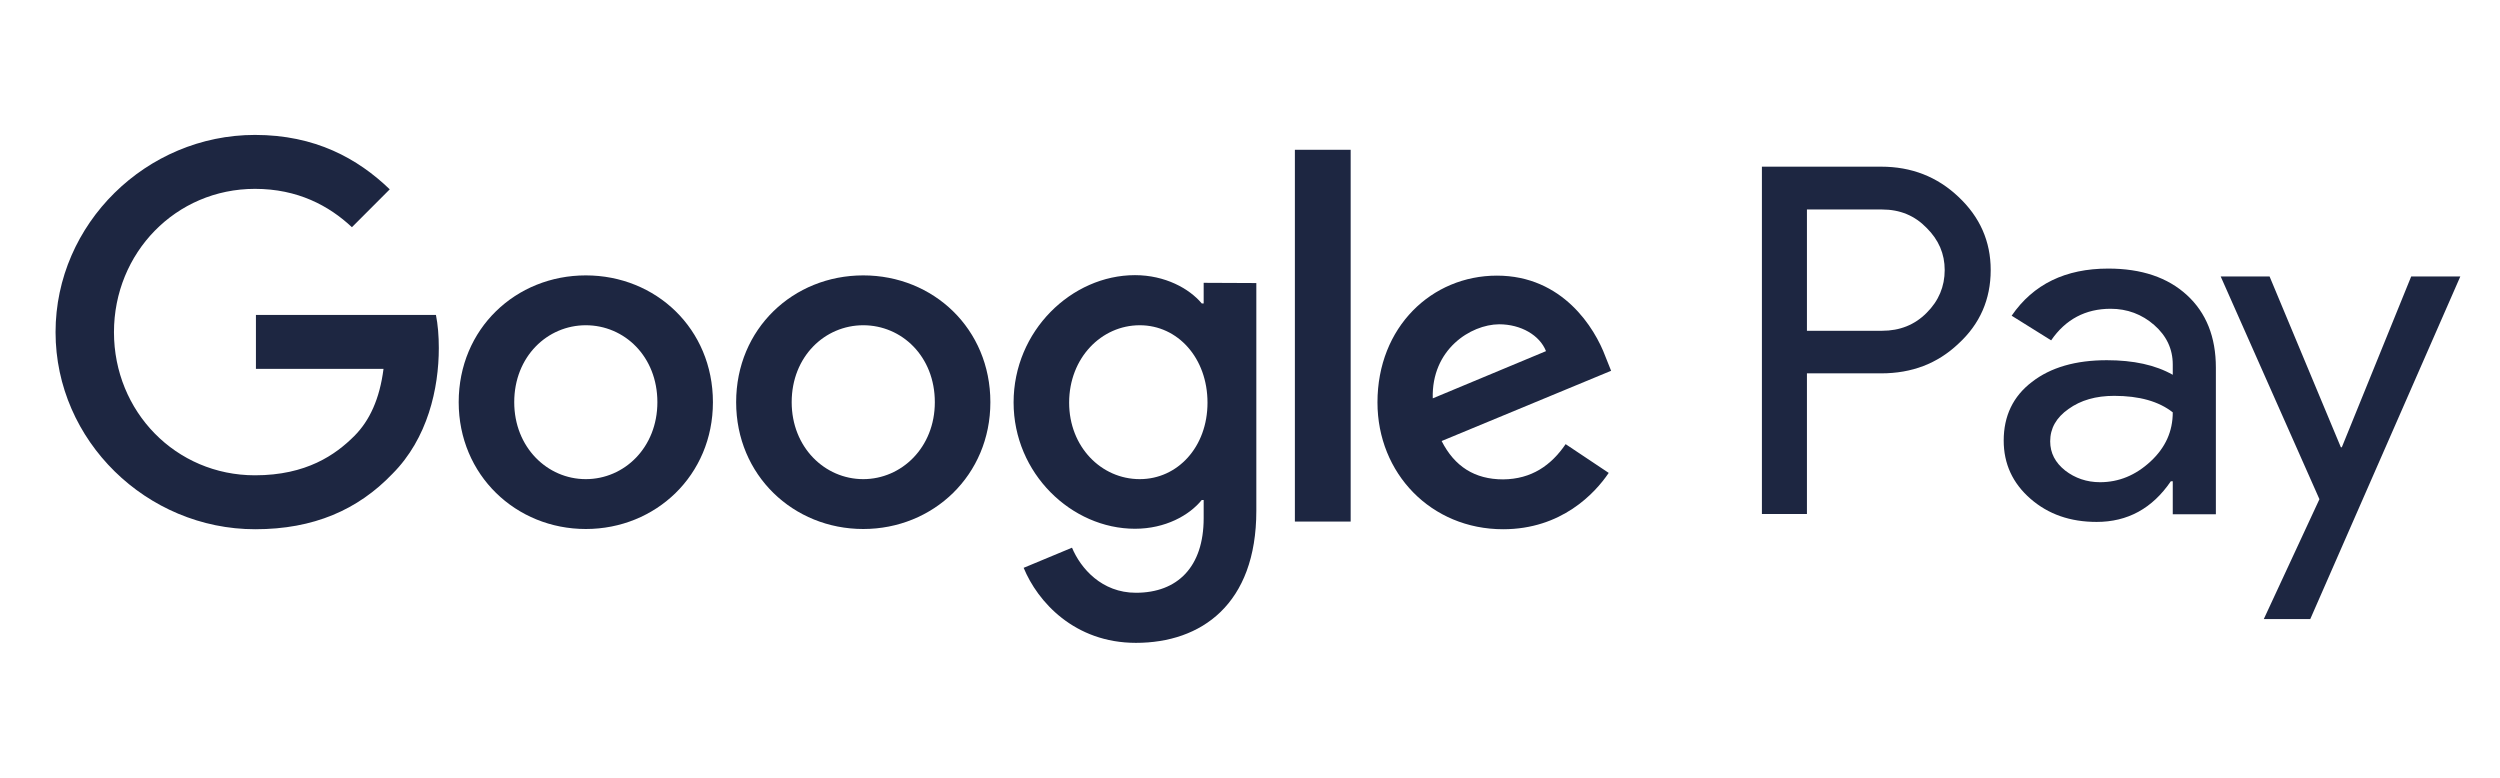
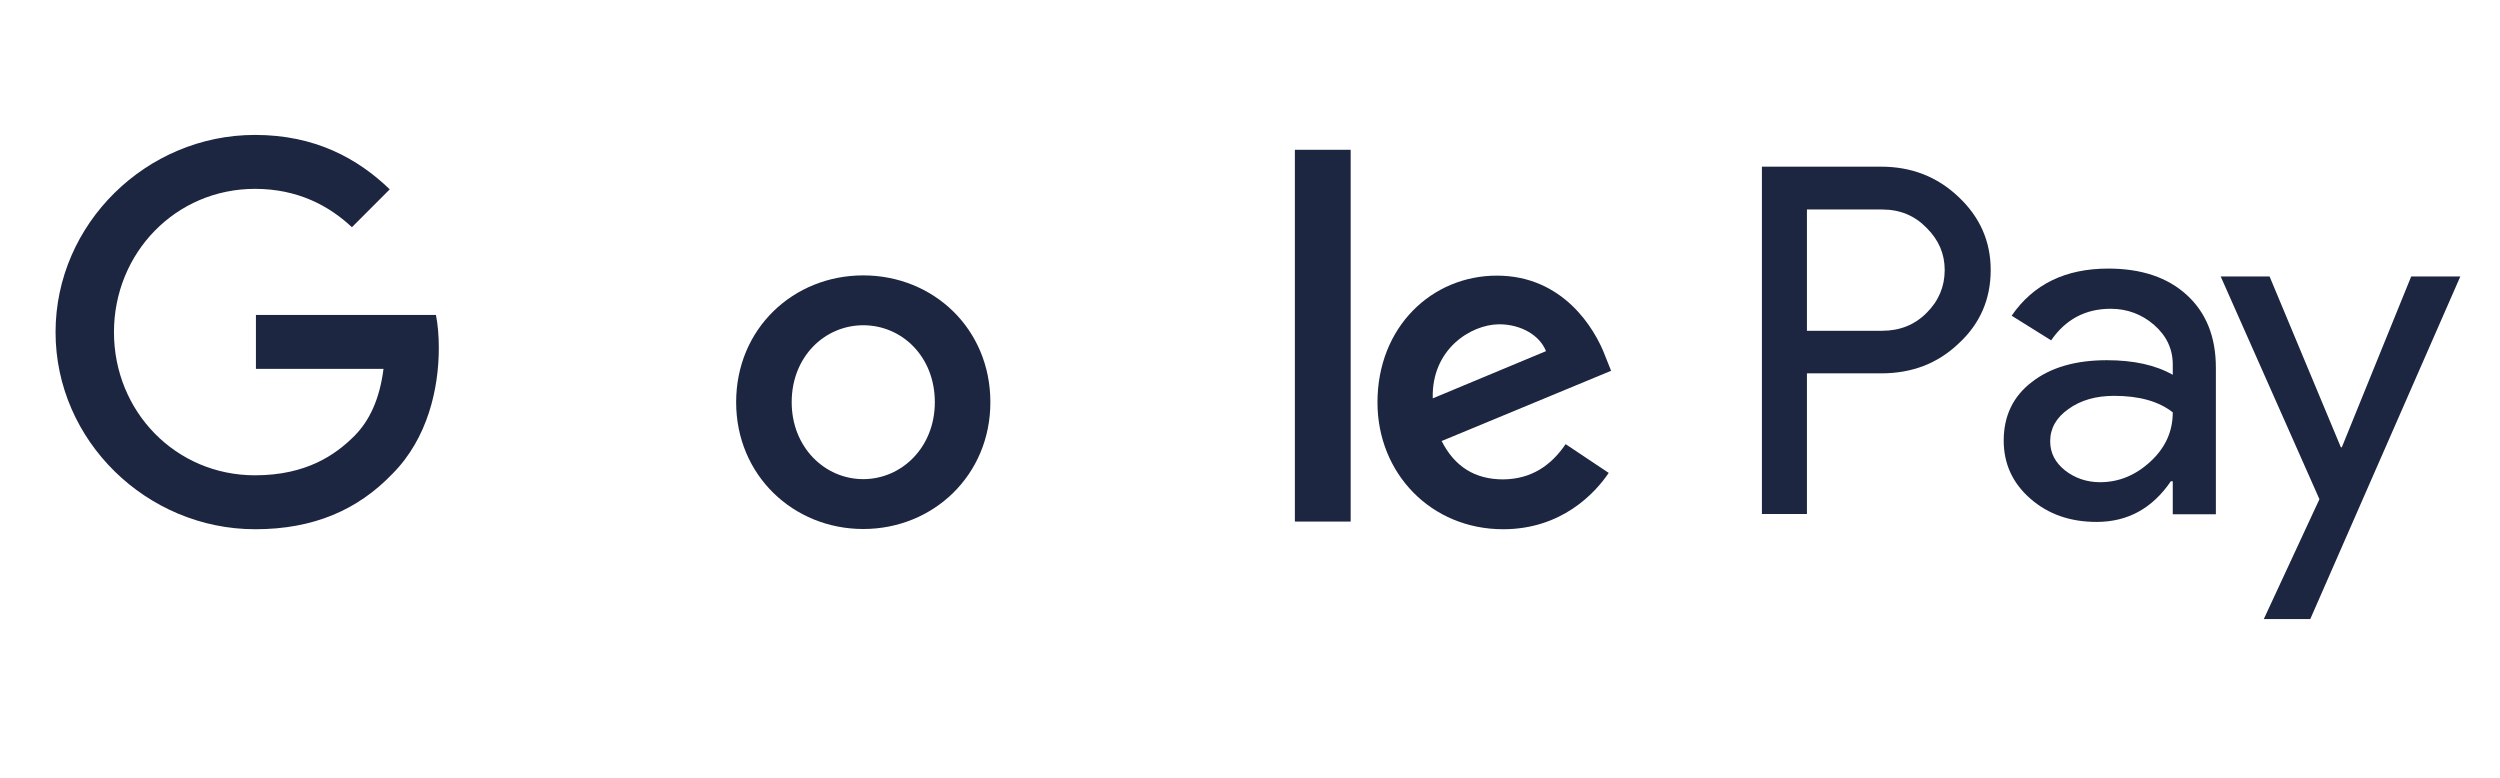
<svg xmlns="http://www.w3.org/2000/svg" width="315px" height="98px" viewBox="0 0 315 98" version="1.1">
  <title>25-Google Pay</title>
  <g id="25-Google-Pay" stroke="none" stroke-width="1" fill="none" fill-rule="evenodd">
    <g id="svgexport-1-(1)" transform="translate(7, 17)" fill="#1D2641" fill-rule="nonzero">
      <g id="Product_name" transform="translate(215, 4)">
        <path d="M5.674,26.043 L5.674,43.767 L0,43.767 L0,0 L15.021,0 C18.844,0 22.091,1.266 24.761,3.798 C27.462,6.33 28.828,9.405 28.828,13.022 C28.828,16.729 27.462,19.834 24.761,22.306 C22.121,24.808 18.905,26.043 15.021,26.043 L5.674,26.043 L5.674,26.043 Z M5.674,5.396 L5.674,20.678 L15.142,20.678 C17.388,20.678 19.269,19.924 20.756,18.417 C22.273,16.91 23.032,15.102 23.032,13.022 C23.032,10.972 22.273,9.224 20.756,7.717 C19.269,6.179 17.418,5.396 15.142,5.396 L5.674,5.396 L5.674,5.396 Z" id="Shape" />
        <path d="M43.636,12.841 C47.823,12.841 51.131,13.956 53.559,16.187 C55.986,18.417 57.2,21.462 57.2,25.32 L57.2,43.797 L51.768,43.797 L51.768,39.638 L51.526,39.638 C49.189,43.074 46.063,44.762 42.179,44.762 C38.841,44.762 36.08,43.797 33.834,41.838 C31.589,39.879 30.466,37.437 30.466,34.513 C30.466,31.409 31.65,28.937 34.017,27.129 C36.383,25.29 39.539,24.386 43.454,24.386 C46.822,24.386 49.583,24.988 51.768,26.224 L51.768,24.928 C51.768,22.969 50.979,21.311 49.432,19.955 C47.884,18.598 46.033,17.905 43.939,17.905 C40.783,17.905 38.265,19.231 36.444,21.884 L31.468,18.779 C34.199,14.8 38.265,12.841 43.636,12.841 Z M36.323,34.604 C36.323,36.081 36.96,37.287 38.204,38.281 C39.448,39.246 40.935,39.758 42.604,39.758 C44.971,39.758 47.095,38.884 48.977,37.136 C50.858,35.388 51.768,33.338 51.768,30.957 C50.008,29.57 47.55,28.877 44.394,28.877 C42.088,28.877 40.177,29.419 38.629,30.535 C37.081,31.62 36.323,32.976 36.323,34.604 Z" id="Shape" />
        <polygon id="Path" points="88 13.836 69.095 57 63.239 57 70.248 41.898 57.807 13.836 63.967 13.836 72.949 35.357 73.07 35.357 81.81 13.836" />
      </g>
      <g id="Google_logo">
        <path d="M25.247,29.478 L25.247,22.682 L47.929,22.682 C48.171,23.891 48.291,25.31 48.291,26.85 C48.291,31.924 46.904,38.237 42.44,42.707 C38.096,47.237 32.516,49.684 25.156,49.684 C11.492,49.684 0,38.539 0,24.857 C0,11.175 11.462,0 25.126,0 C32.697,0 38.066,2.96 42.108,6.856 L37.342,11.628 C34.446,8.91 30.495,6.796 25.126,6.796 C15.142,6.796 7.36,14.86 7.36,24.857 C7.36,34.854 15.142,42.888 25.126,42.888 C31.611,42.888 35.291,40.291 37.644,37.935 C39.574,36.002 40.841,33.253 41.323,29.478 L25.247,29.478 Z" id="Path" />
-         <path d="M82.828,33.676 C82.828,42.888 75.619,49.654 66.811,49.654 C58.004,49.654 50.795,42.858 50.795,33.676 C50.795,24.404 58.004,17.699 66.811,17.699 C75.649,17.699 82.828,24.434 82.828,33.676 Z M75.83,33.676 C75.83,27.908 71.668,23.981 66.811,23.981 C61.985,23.981 57.793,27.908 57.793,33.676 C57.793,39.354 61.955,43.371 66.811,43.371 C71.668,43.371 75.83,39.385 75.83,33.676 Z" id="Shape" />
        <path d="M117.787,33.676 C117.787,42.888 110.578,49.654 101.77,49.654 C92.963,49.654 85.754,42.888 85.754,33.676 C85.754,24.404 92.963,17.699 101.77,17.699 C110.608,17.699 117.787,24.434 117.787,33.676 Z M110.789,33.676 C110.789,27.908 106.627,23.981 101.77,23.981 C96.944,23.981 92.752,27.908 92.752,33.676 C92.752,39.354 96.914,43.371 101.77,43.371 C106.596,43.371 110.789,39.385 110.789,33.676 Z" id="Shape" />
-         <path d="M151.298,18.665 L151.298,47.358 C151.298,59.168 144.331,64 136.126,64 C128.374,64 123.729,58.805 121.98,54.546 L128.073,52.009 C129.159,54.607 131.813,57.688 136.126,57.688 C141.375,57.688 144.662,54.426 144.662,48.294 L144.662,45.999 L144.421,45.999 C142.853,47.932 139.836,49.623 136.006,49.623 C128.012,49.623 120.713,42.647 120.713,33.706 C120.713,24.676 128.042,17.669 136.006,17.669 C139.806,17.669 142.853,19.36 144.421,21.233 L144.662,21.233 L144.662,18.635 L151.298,18.665 L151.298,18.665 Z M145.145,33.737 C145.145,28.119 141.405,23.981 136.609,23.981 C131.783,23.981 127.711,28.089 127.711,33.737 C127.711,39.294 131.753,43.371 136.609,43.371 C141.375,43.371 145.145,39.324 145.145,33.737 Z" id="Shape" />
        <polygon id="Path" points="163.183 1.873 163.183 48.717 156.155 48.717 156.155 1.873" />
        <path d="M190.269,38.962 L195.698,42.586 C193.949,45.184 189.726,49.684 182.396,49.684 C173.317,49.684 166.561,42.647 166.561,33.706 C166.561,24.193 173.408,17.729 181.612,17.729 C189.907,17.729 193.949,24.344 195.276,27.908 L196,29.72 L174.645,38.569 C176.273,41.771 178.807,43.402 182.396,43.402 C185.986,43.371 188.459,41.62 190.269,38.962 Z M173.528,33.193 L187.796,27.243 C187.011,25.25 184.659,23.86 181.884,23.86 C178.294,23.891 173.347,27.032 173.528,33.193 Z" id="Shape" />
      </g>
    </g>
  </g>
</svg>